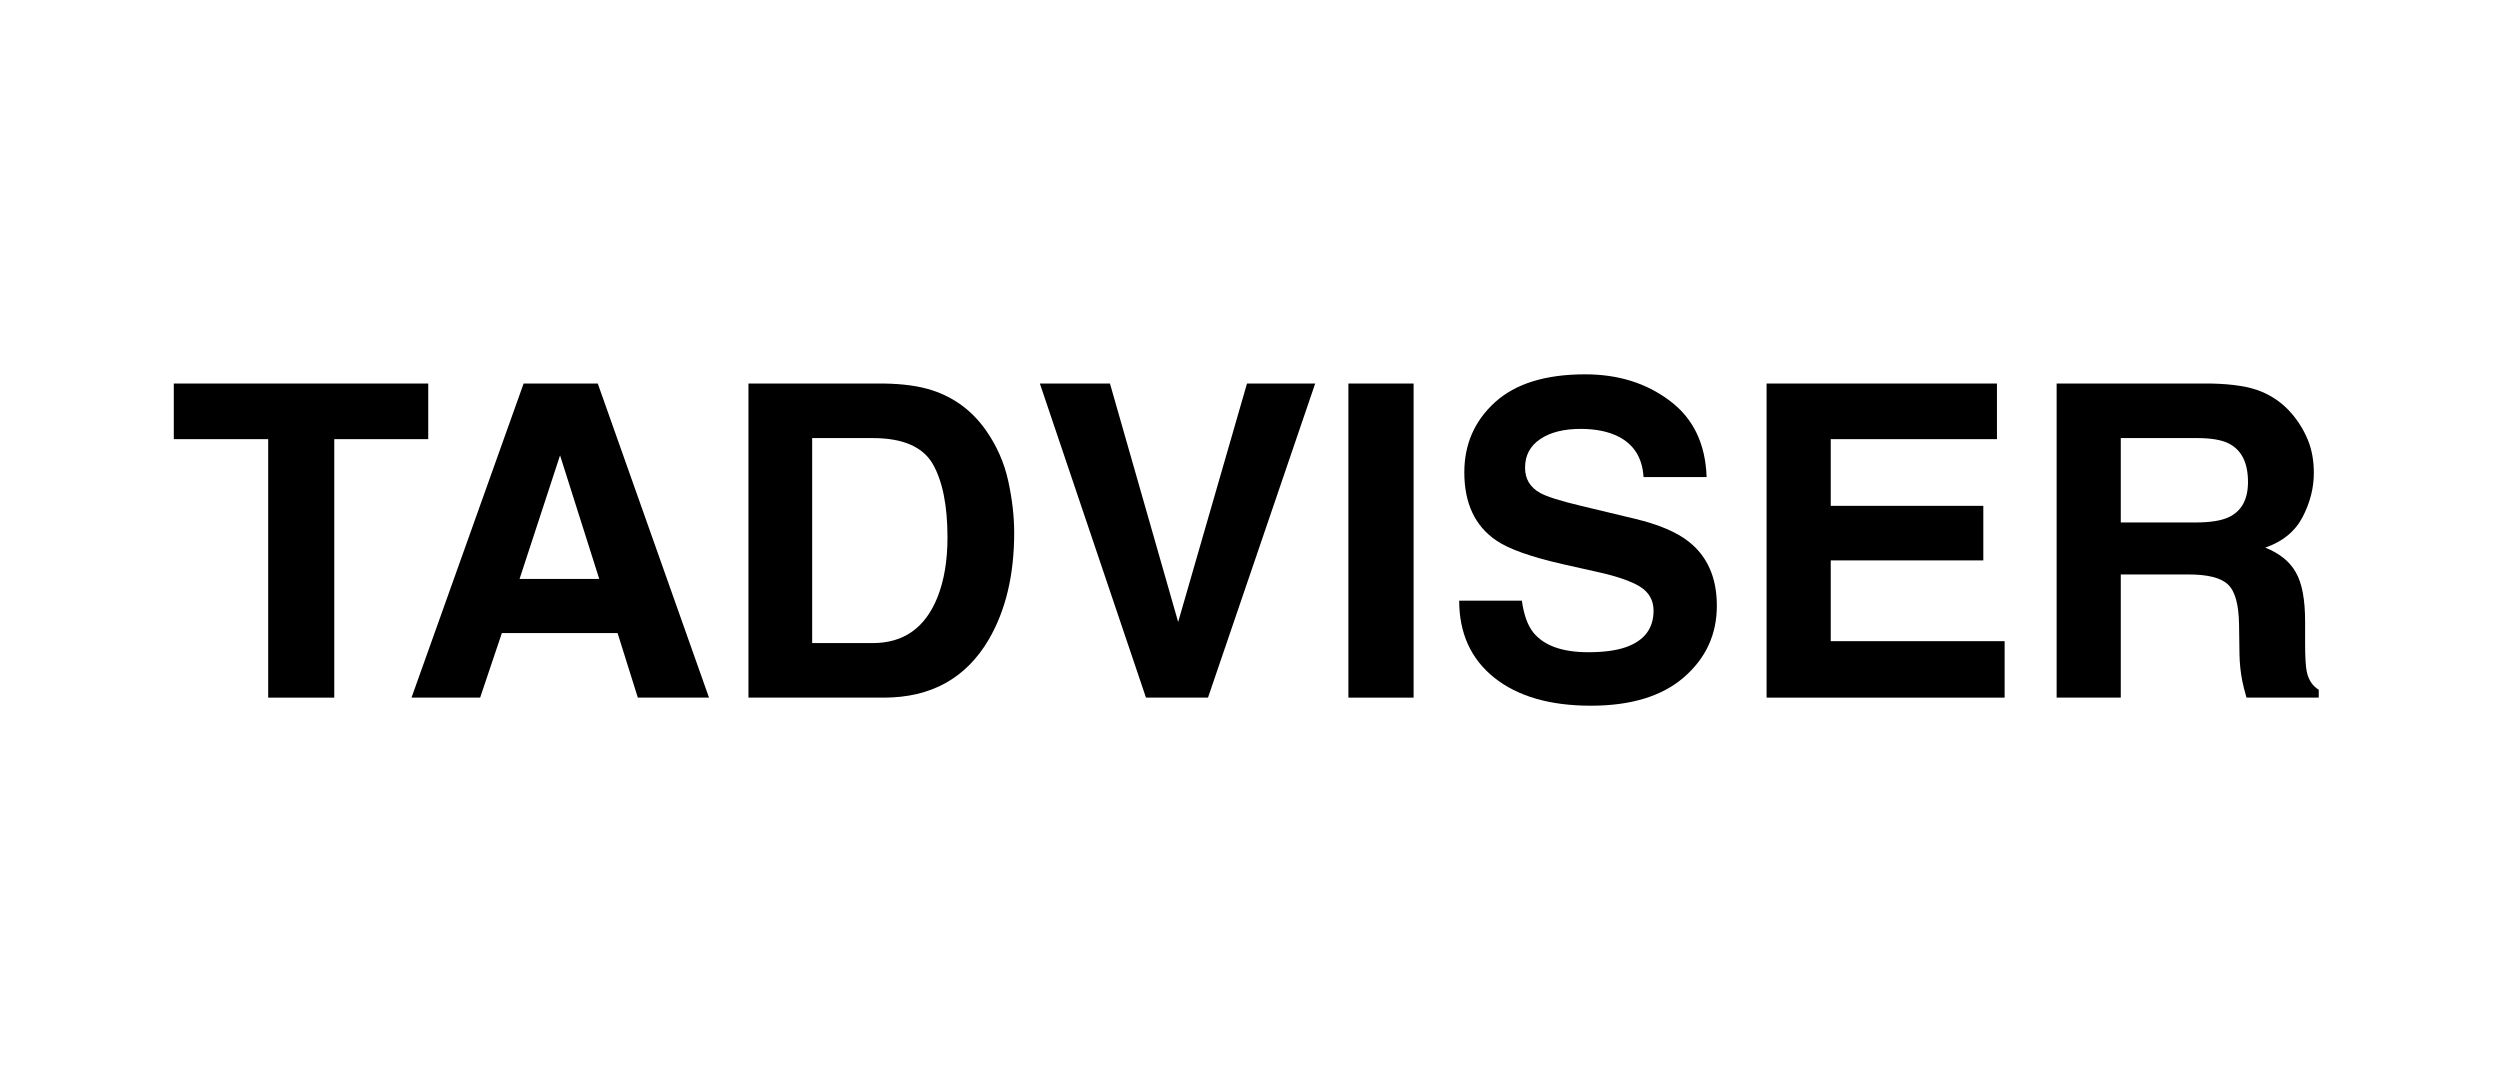
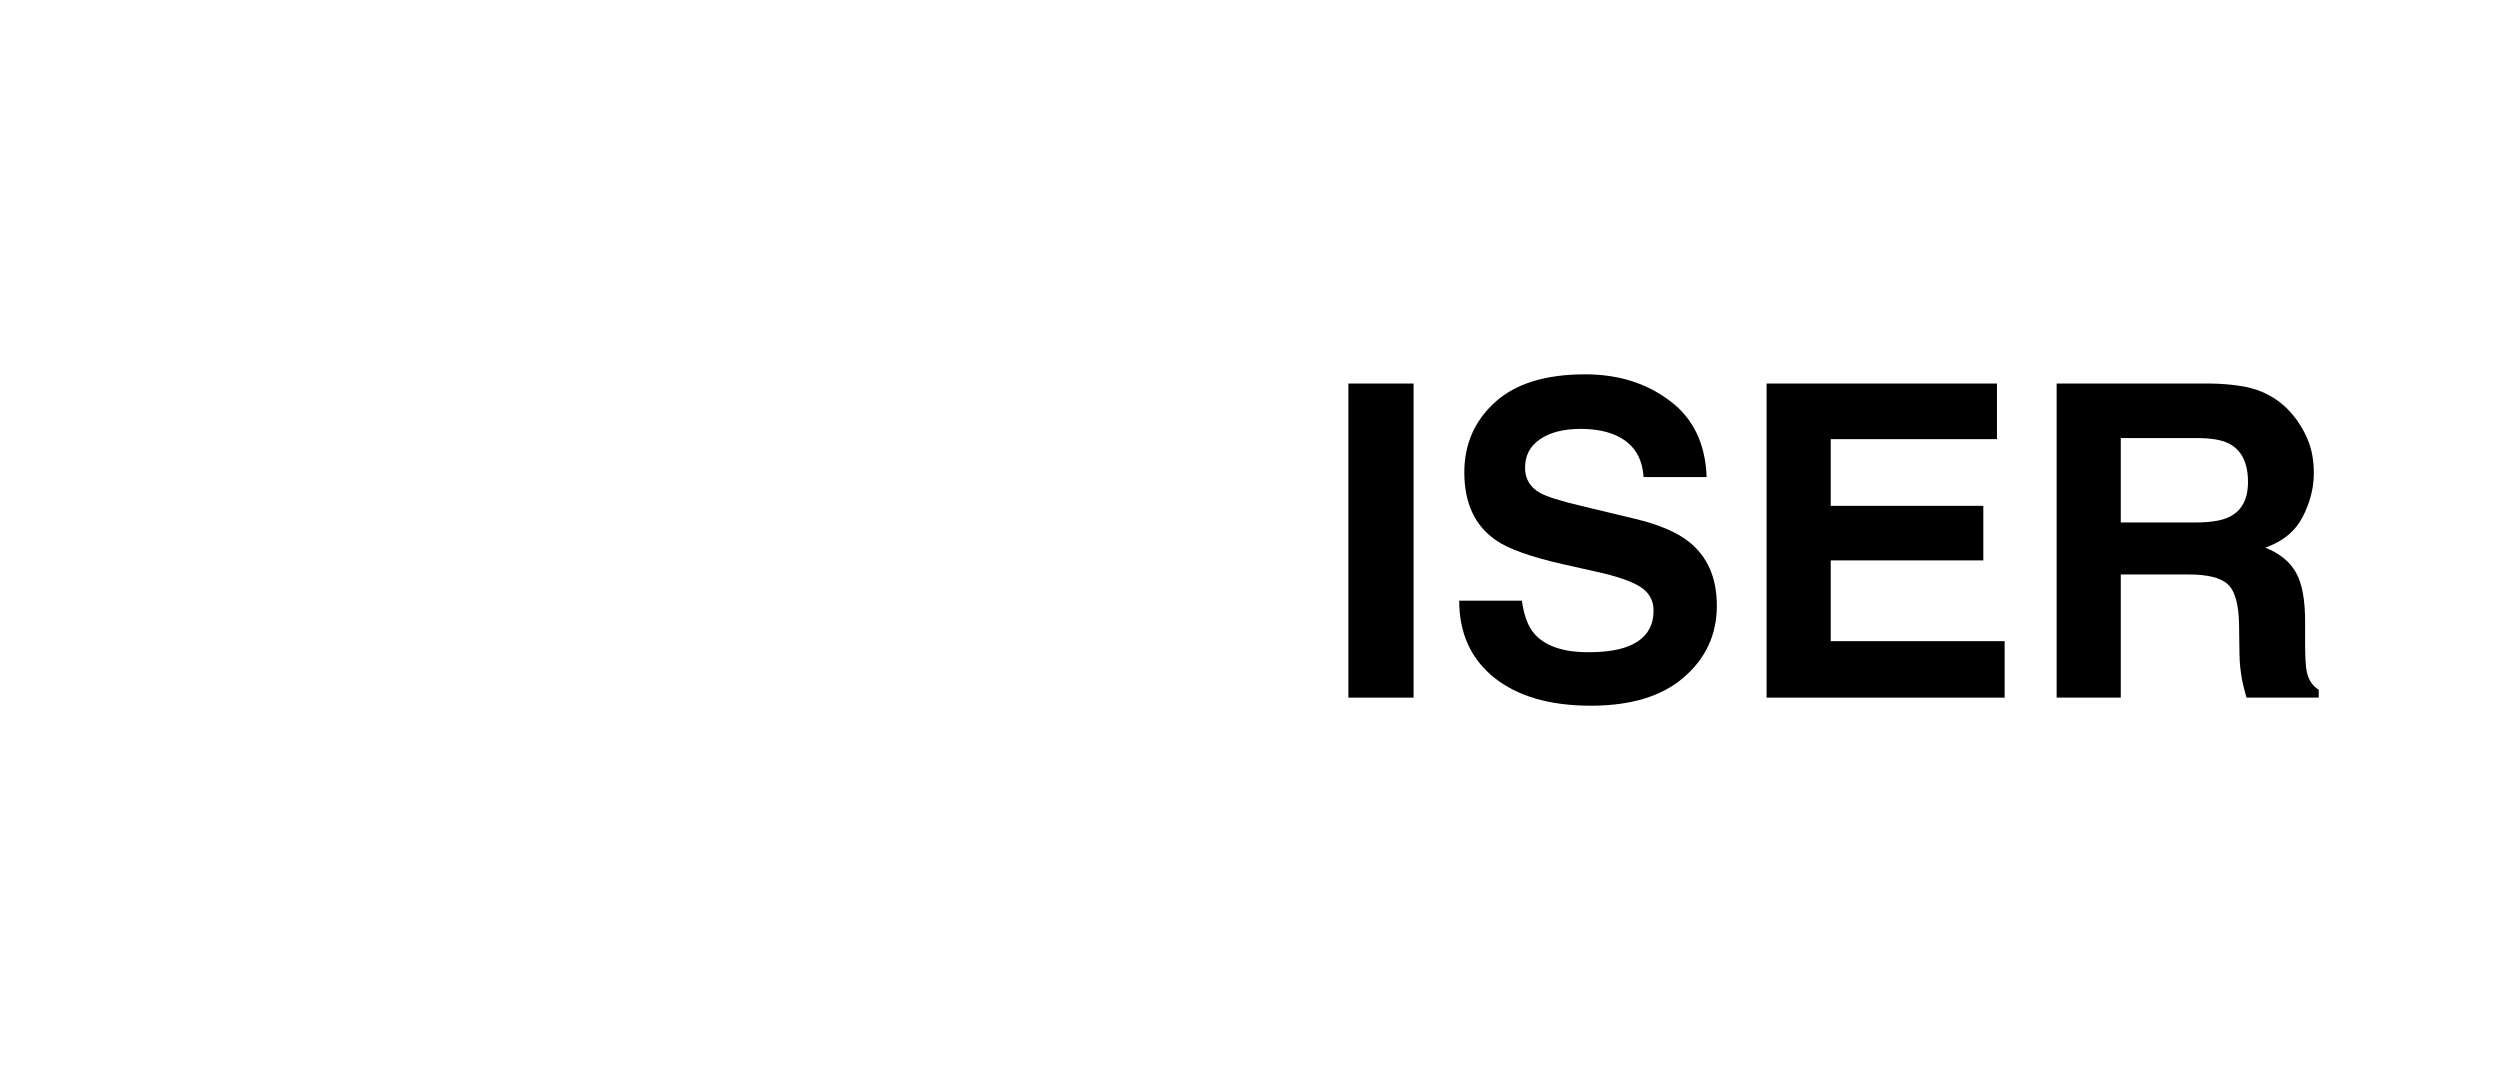
<svg xmlns="http://www.w3.org/2000/svg" width="187" height="80" viewBox="0 0 187 80" fill="none">
-   <path d="M32.032 28.688V32.848H25.003V52.183H20.061V32.848H13V28.688H32.032Z" fill="black" />
-   <path d="M46.195 47.353H37.54L35.914 52.183H30.781L39.166 28.688H44.713L53.034 52.183H47.71L46.195 47.353ZM44.824 43.305L41.892 34.06L38.863 43.305H44.824Z" fill="black" />
-   <path d="M66.106 52.183H55.984V28.688H66.106C67.562 28.709 68.773 28.879 69.741 29.198C71.388 29.739 72.721 30.733 73.742 32.179C74.56 33.347 75.118 34.612 75.415 35.972C75.713 37.333 75.861 38.629 75.861 39.861C75.861 42.986 75.234 45.632 73.98 47.8C72.28 50.722 69.655 52.183 66.106 52.183ZM69.757 34.681C69.002 33.406 67.509 32.768 65.277 32.768H60.75V48.103H65.277C67.594 48.103 69.209 46.96 70.123 44.675C70.623 43.422 70.872 41.928 70.872 40.196C70.872 37.806 70.5 35.967 69.757 34.681Z" fill="black" />
-   <path d="M77.781 28.688H83.025L88.126 46.525L93.275 28.688H98.376L90.358 52.183H85.719L77.781 28.688Z" fill="black" />
  <path d="M100.859 28.688H105.737V52.183H100.859V28.688Z" fill="black" />
  <path d="M118.808 48.786C119.966 48.786 120.907 48.658 121.63 48.403C123.001 47.914 123.686 47.006 123.686 45.677C123.686 44.902 123.346 44.301 122.666 43.876C121.986 43.462 120.917 43.095 119.462 42.776L116.975 42.218C114.531 41.666 112.841 41.066 111.906 40.417C110.323 39.333 109.531 37.638 109.531 35.333C109.531 33.228 110.296 31.48 111.826 30.088C113.357 28.696 115.604 28 118.569 28C121.045 28 123.154 28.659 124.897 29.977C126.651 31.284 127.57 33.186 127.655 35.683H122.937C122.852 34.27 122.235 33.266 121.087 32.67C120.322 32.277 119.372 32.081 118.234 32.081C116.97 32.081 115.96 32.336 115.206 32.846C114.451 33.356 114.074 34.068 114.074 34.982C114.074 35.821 114.446 36.448 115.19 36.863C115.668 37.139 116.688 37.463 118.25 37.835L122.299 38.807C124.074 39.232 125.412 39.801 126.316 40.513C127.719 41.618 128.42 43.217 128.42 45.311C128.42 47.458 127.596 49.243 125.949 50.667C124.313 52.08 121.996 52.787 118.999 52.787C115.939 52.787 113.532 52.091 111.779 50.698C110.025 49.296 109.148 47.372 109.148 44.928H113.835C113.984 46.002 114.276 46.804 114.712 47.335C115.509 48.302 116.874 48.786 118.808 48.786Z" fill="black" />
  <path d="M148.352 41.918H136.939V47.959H149.946V52.183H132.141V28.688H149.372V32.848H136.939V37.837H148.352V41.918Z" fill="black" />
  <path d="M163.703 42.97H158.634V52.183H153.836V28.688H165.36C167.008 28.72 168.272 28.921 169.154 29.293C170.047 29.665 170.801 30.212 171.418 30.935C171.928 31.53 172.332 32.189 172.629 32.912C172.927 33.634 173.075 34.458 173.075 35.382C173.075 36.498 172.794 37.598 172.231 38.682C171.667 39.755 170.738 40.515 169.441 40.962C170.525 41.397 171.29 42.019 171.736 42.827C172.193 43.623 172.422 44.845 172.422 46.492V48.071C172.422 49.144 172.465 49.872 172.549 50.255C172.677 50.86 172.975 51.306 173.442 51.593V52.183H168.038C167.89 51.663 167.784 51.243 167.72 50.924C167.592 50.265 167.523 49.59 167.512 48.9L167.481 46.716C167.459 45.217 167.183 44.218 166.652 43.719C166.131 43.219 165.148 42.97 163.703 42.97ZM166.683 38.698C167.661 38.252 168.15 37.37 168.15 36.052C168.15 34.628 167.677 33.672 166.731 33.183C166.2 32.906 165.403 32.768 164.34 32.768H158.634V39.081H164.197C165.302 39.081 166.131 38.953 166.683 38.698Z" fill="black" />
</svg>